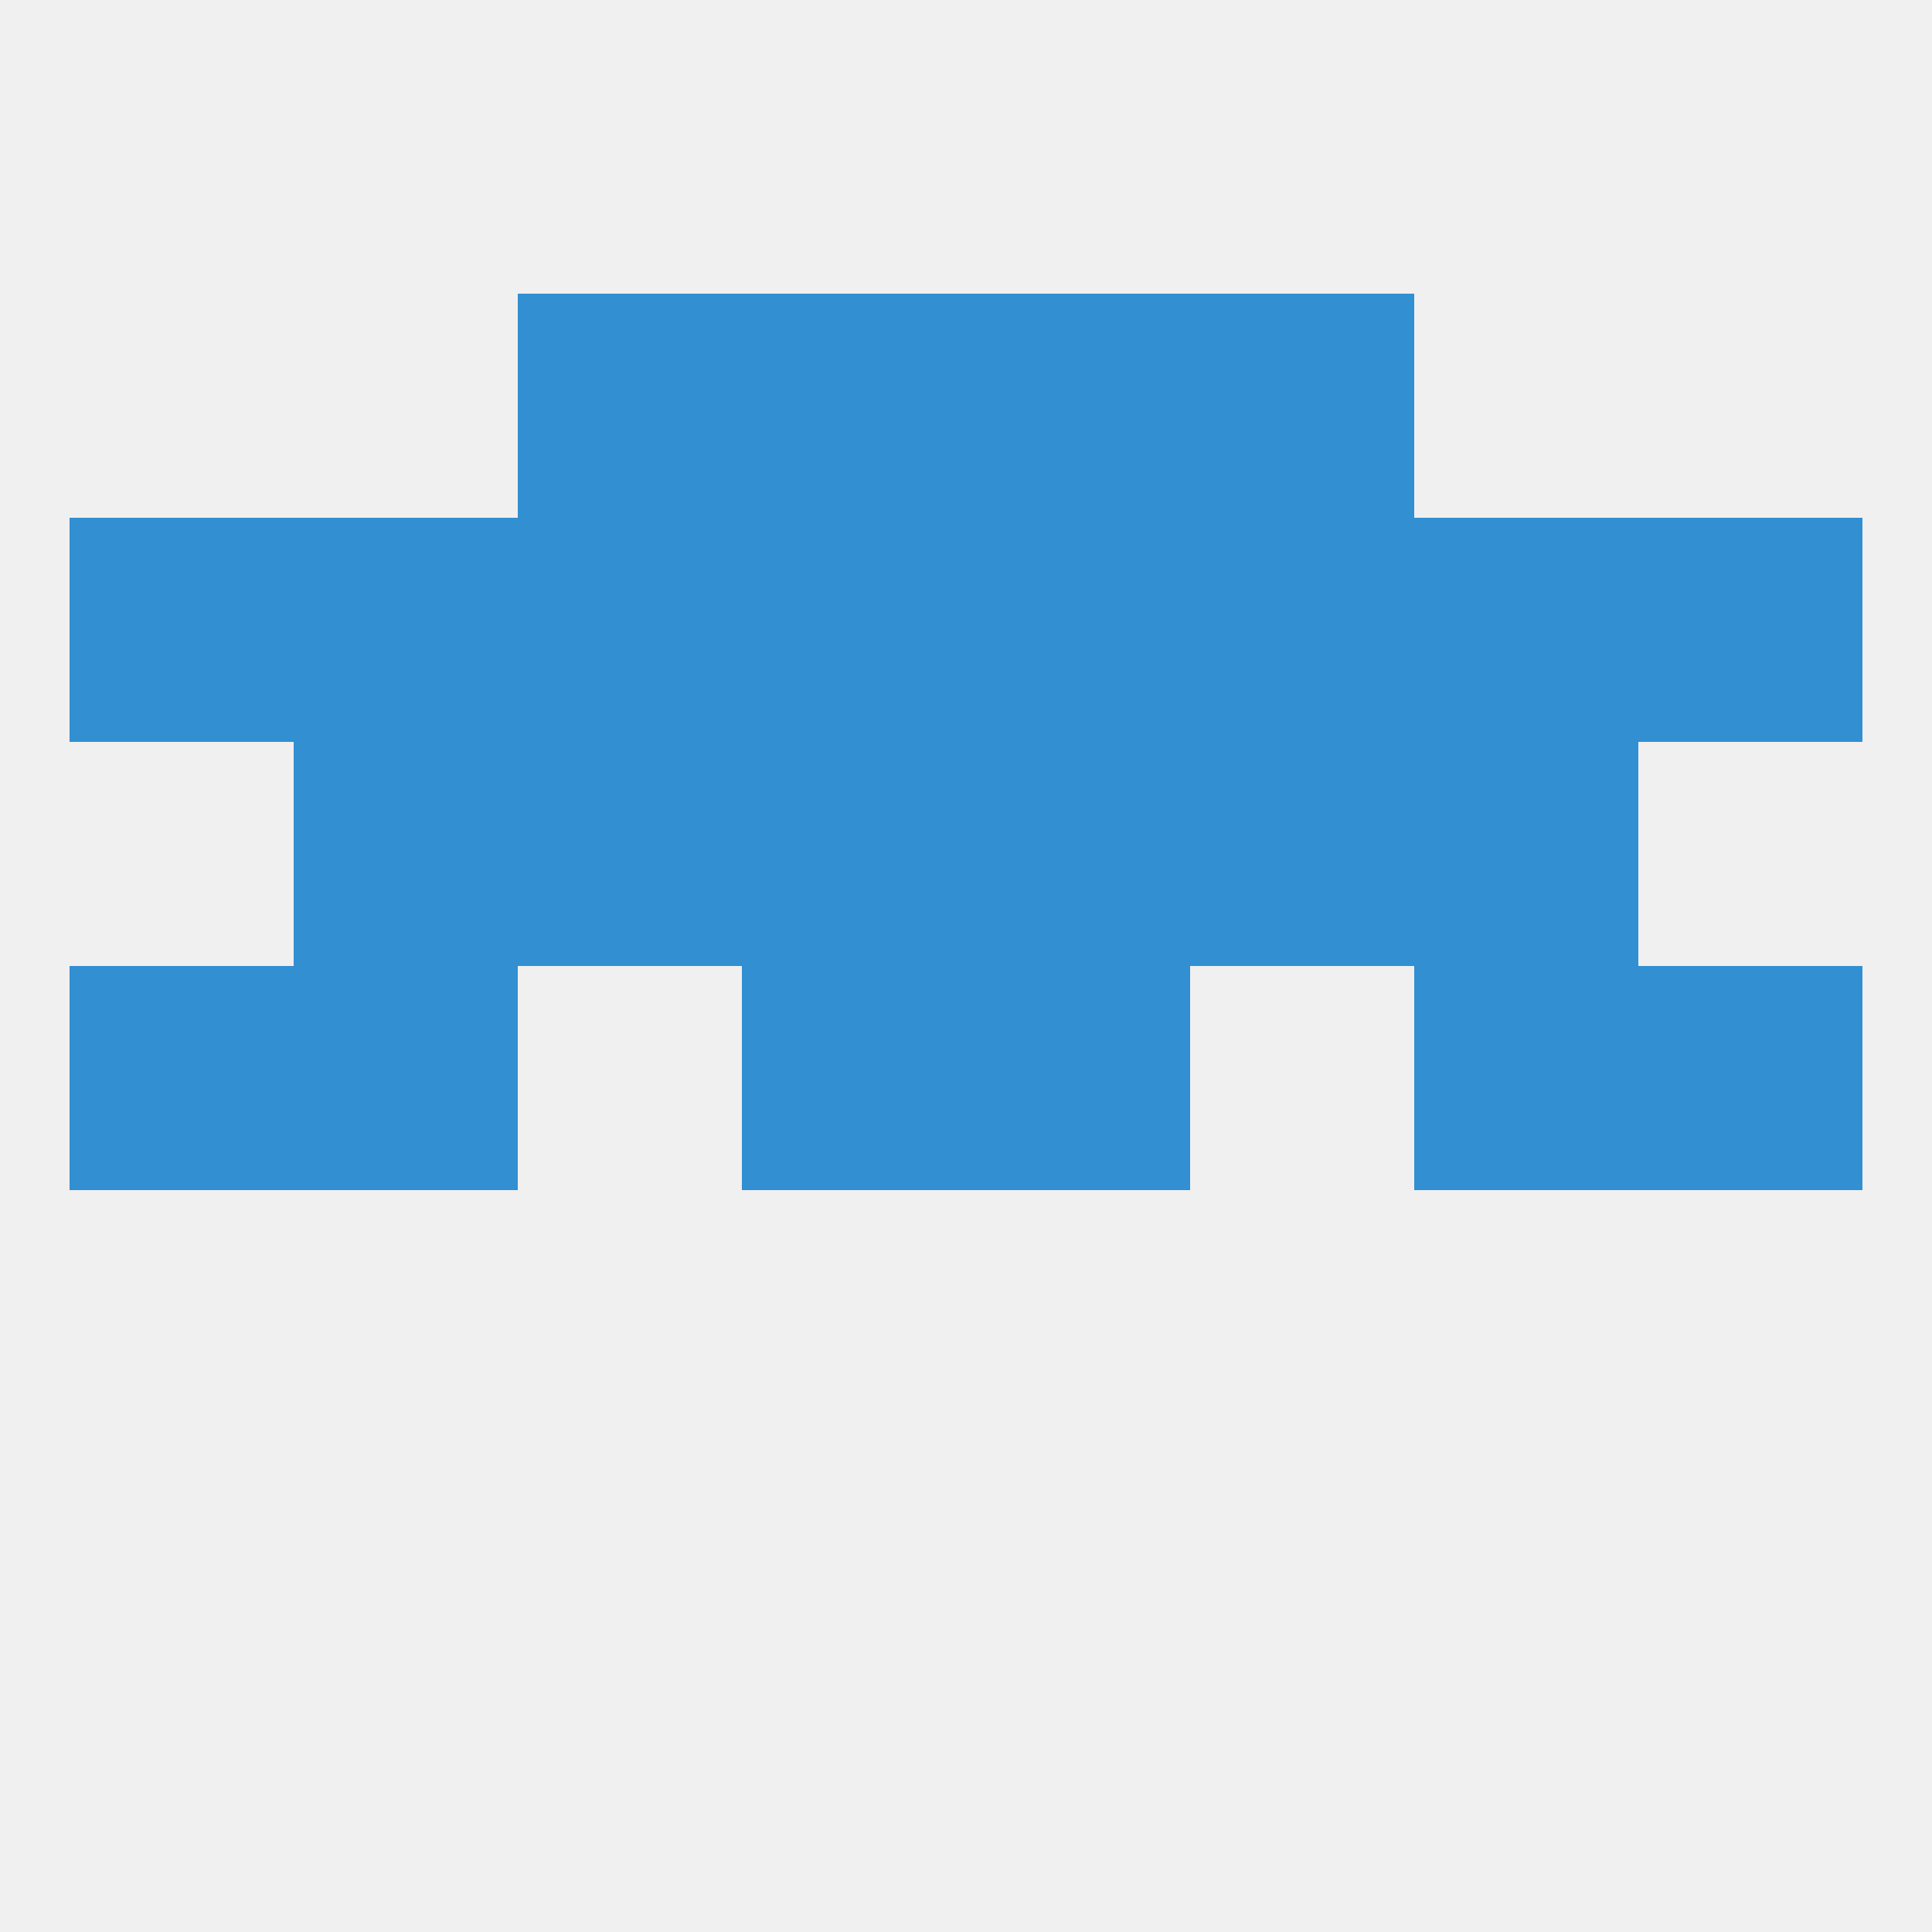
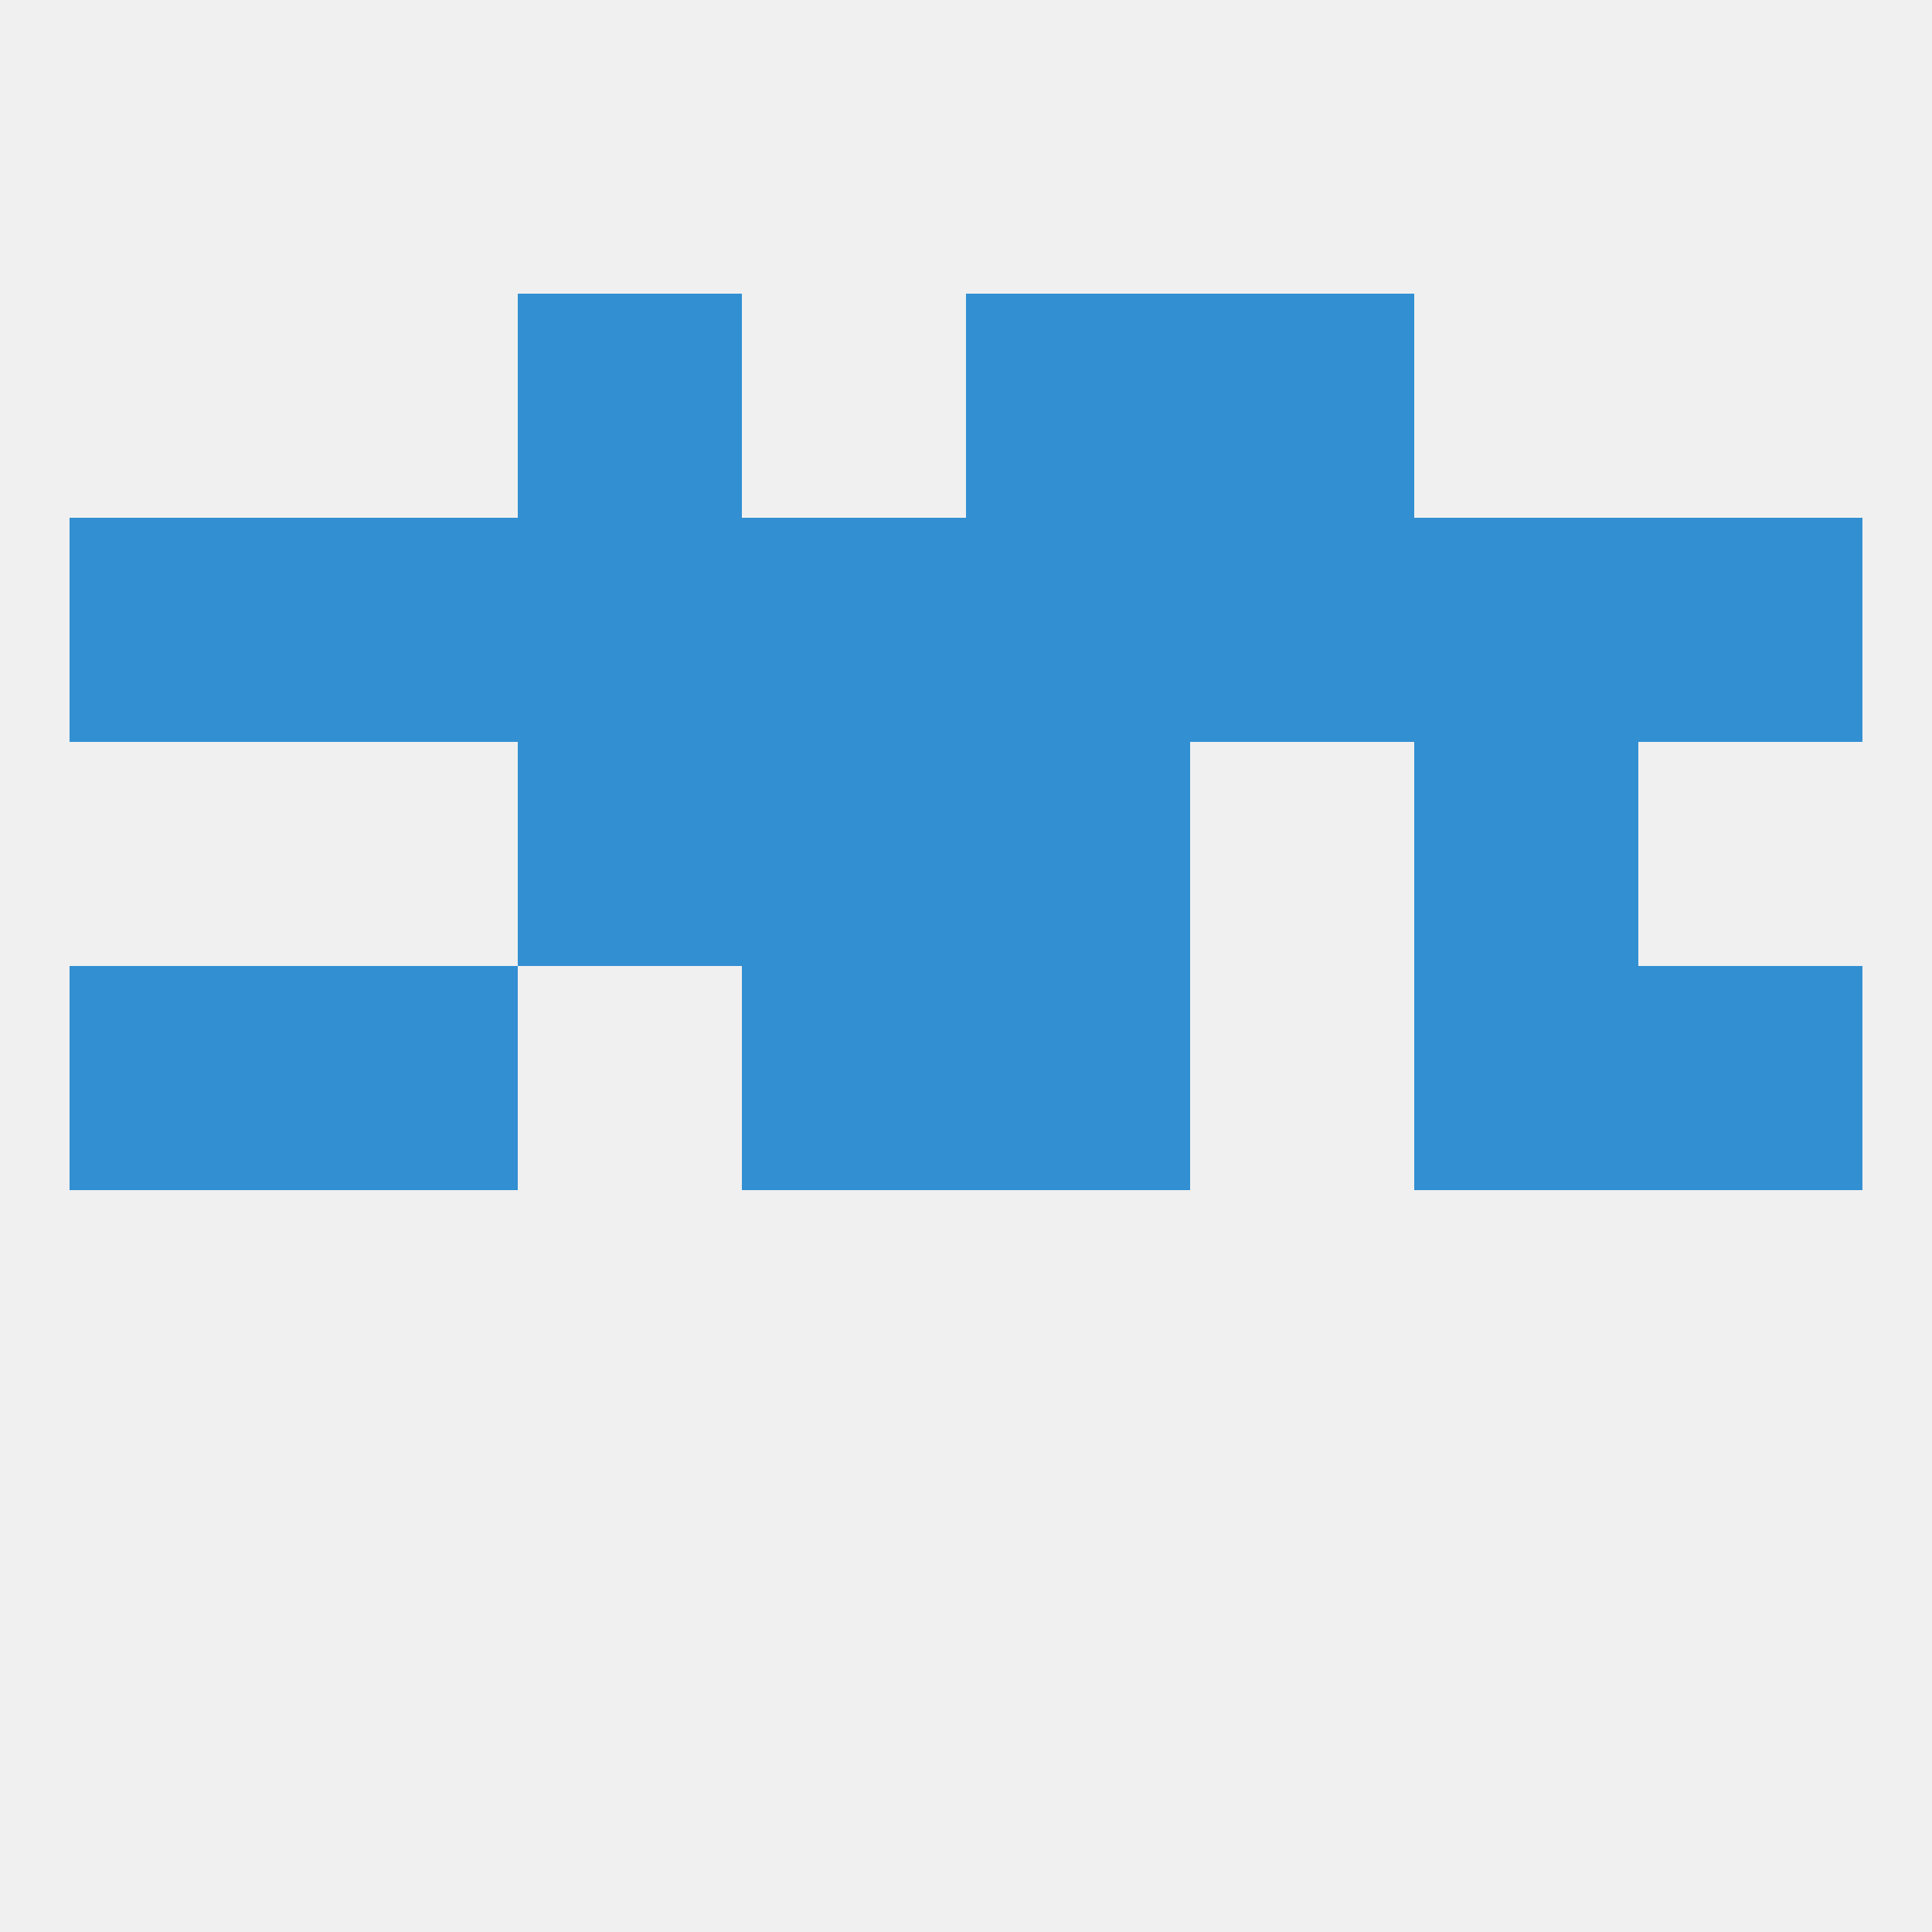
<svg xmlns="http://www.w3.org/2000/svg" version="1.1" baseprofile="full" width="250" height="250" viewBox="0 0 250 250">
  <rect width="100%" height="100%" fill="rgba(240,240,240,255)" />
  <rect x="96" y="96" width="29" height="29" fill="rgba(50,143,210,255)" />
  <rect x="125" y="96" width="29" height="29" fill="rgba(50,143,210,255)" />
  <rect x="67" y="96" width="29" height="29" fill="rgba(50,143,210,255)" />
-   <rect x="154" y="96" width="29" height="29" fill="rgba(50,143,210,255)" />
-   <rect x="38" y="96" width="29" height="29" fill="rgba(50,143,210,255)" />
  <rect x="183" y="96" width="29" height="29" fill="rgba(50,143,210,255)" />
  <rect x="183" y="67" width="29" height="29" fill="rgba(50,143,210,255)" />
  <rect x="9" y="67" width="29" height="29" fill="rgba(50,143,210,255)" />
  <rect x="212" y="67" width="29" height="29" fill="rgba(50,143,210,255)" />
  <rect x="67" y="67" width="29" height="29" fill="rgba(50,143,210,255)" />
  <rect x="154" y="67" width="29" height="29" fill="rgba(50,143,210,255)" />
  <rect x="96" y="67" width="29" height="29" fill="rgba(50,143,210,255)" />
  <rect x="125" y="67" width="29" height="29" fill="rgba(50,143,210,255)" />
  <rect x="38" y="67" width="29" height="29" fill="rgba(50,143,210,255)" />
  <rect x="67" y="38" width="29" height="29" fill="rgba(50,143,210,255)" />
  <rect x="154" y="38" width="29" height="29" fill="rgba(50,143,210,255)" />
-   <rect x="96" y="38" width="29" height="29" fill="rgba(50,143,210,255)" />
  <rect x="125" y="38" width="29" height="29" fill="rgba(50,143,210,255)" />
  <rect x="9" y="125" width="29" height="29" fill="rgba(50,143,210,255)" />
  <rect x="212" y="125" width="29" height="29" fill="rgba(50,143,210,255)" />
  <rect x="38" y="125" width="29" height="29" fill="rgba(50,143,210,255)" />
  <rect x="183" y="125" width="29" height="29" fill="rgba(50,143,210,255)" />
  <rect x="96" y="125" width="29" height="29" fill="rgba(50,143,210,255)" />
  <rect x="125" y="125" width="29" height="29" fill="rgba(50,143,210,255)" />
</svg>